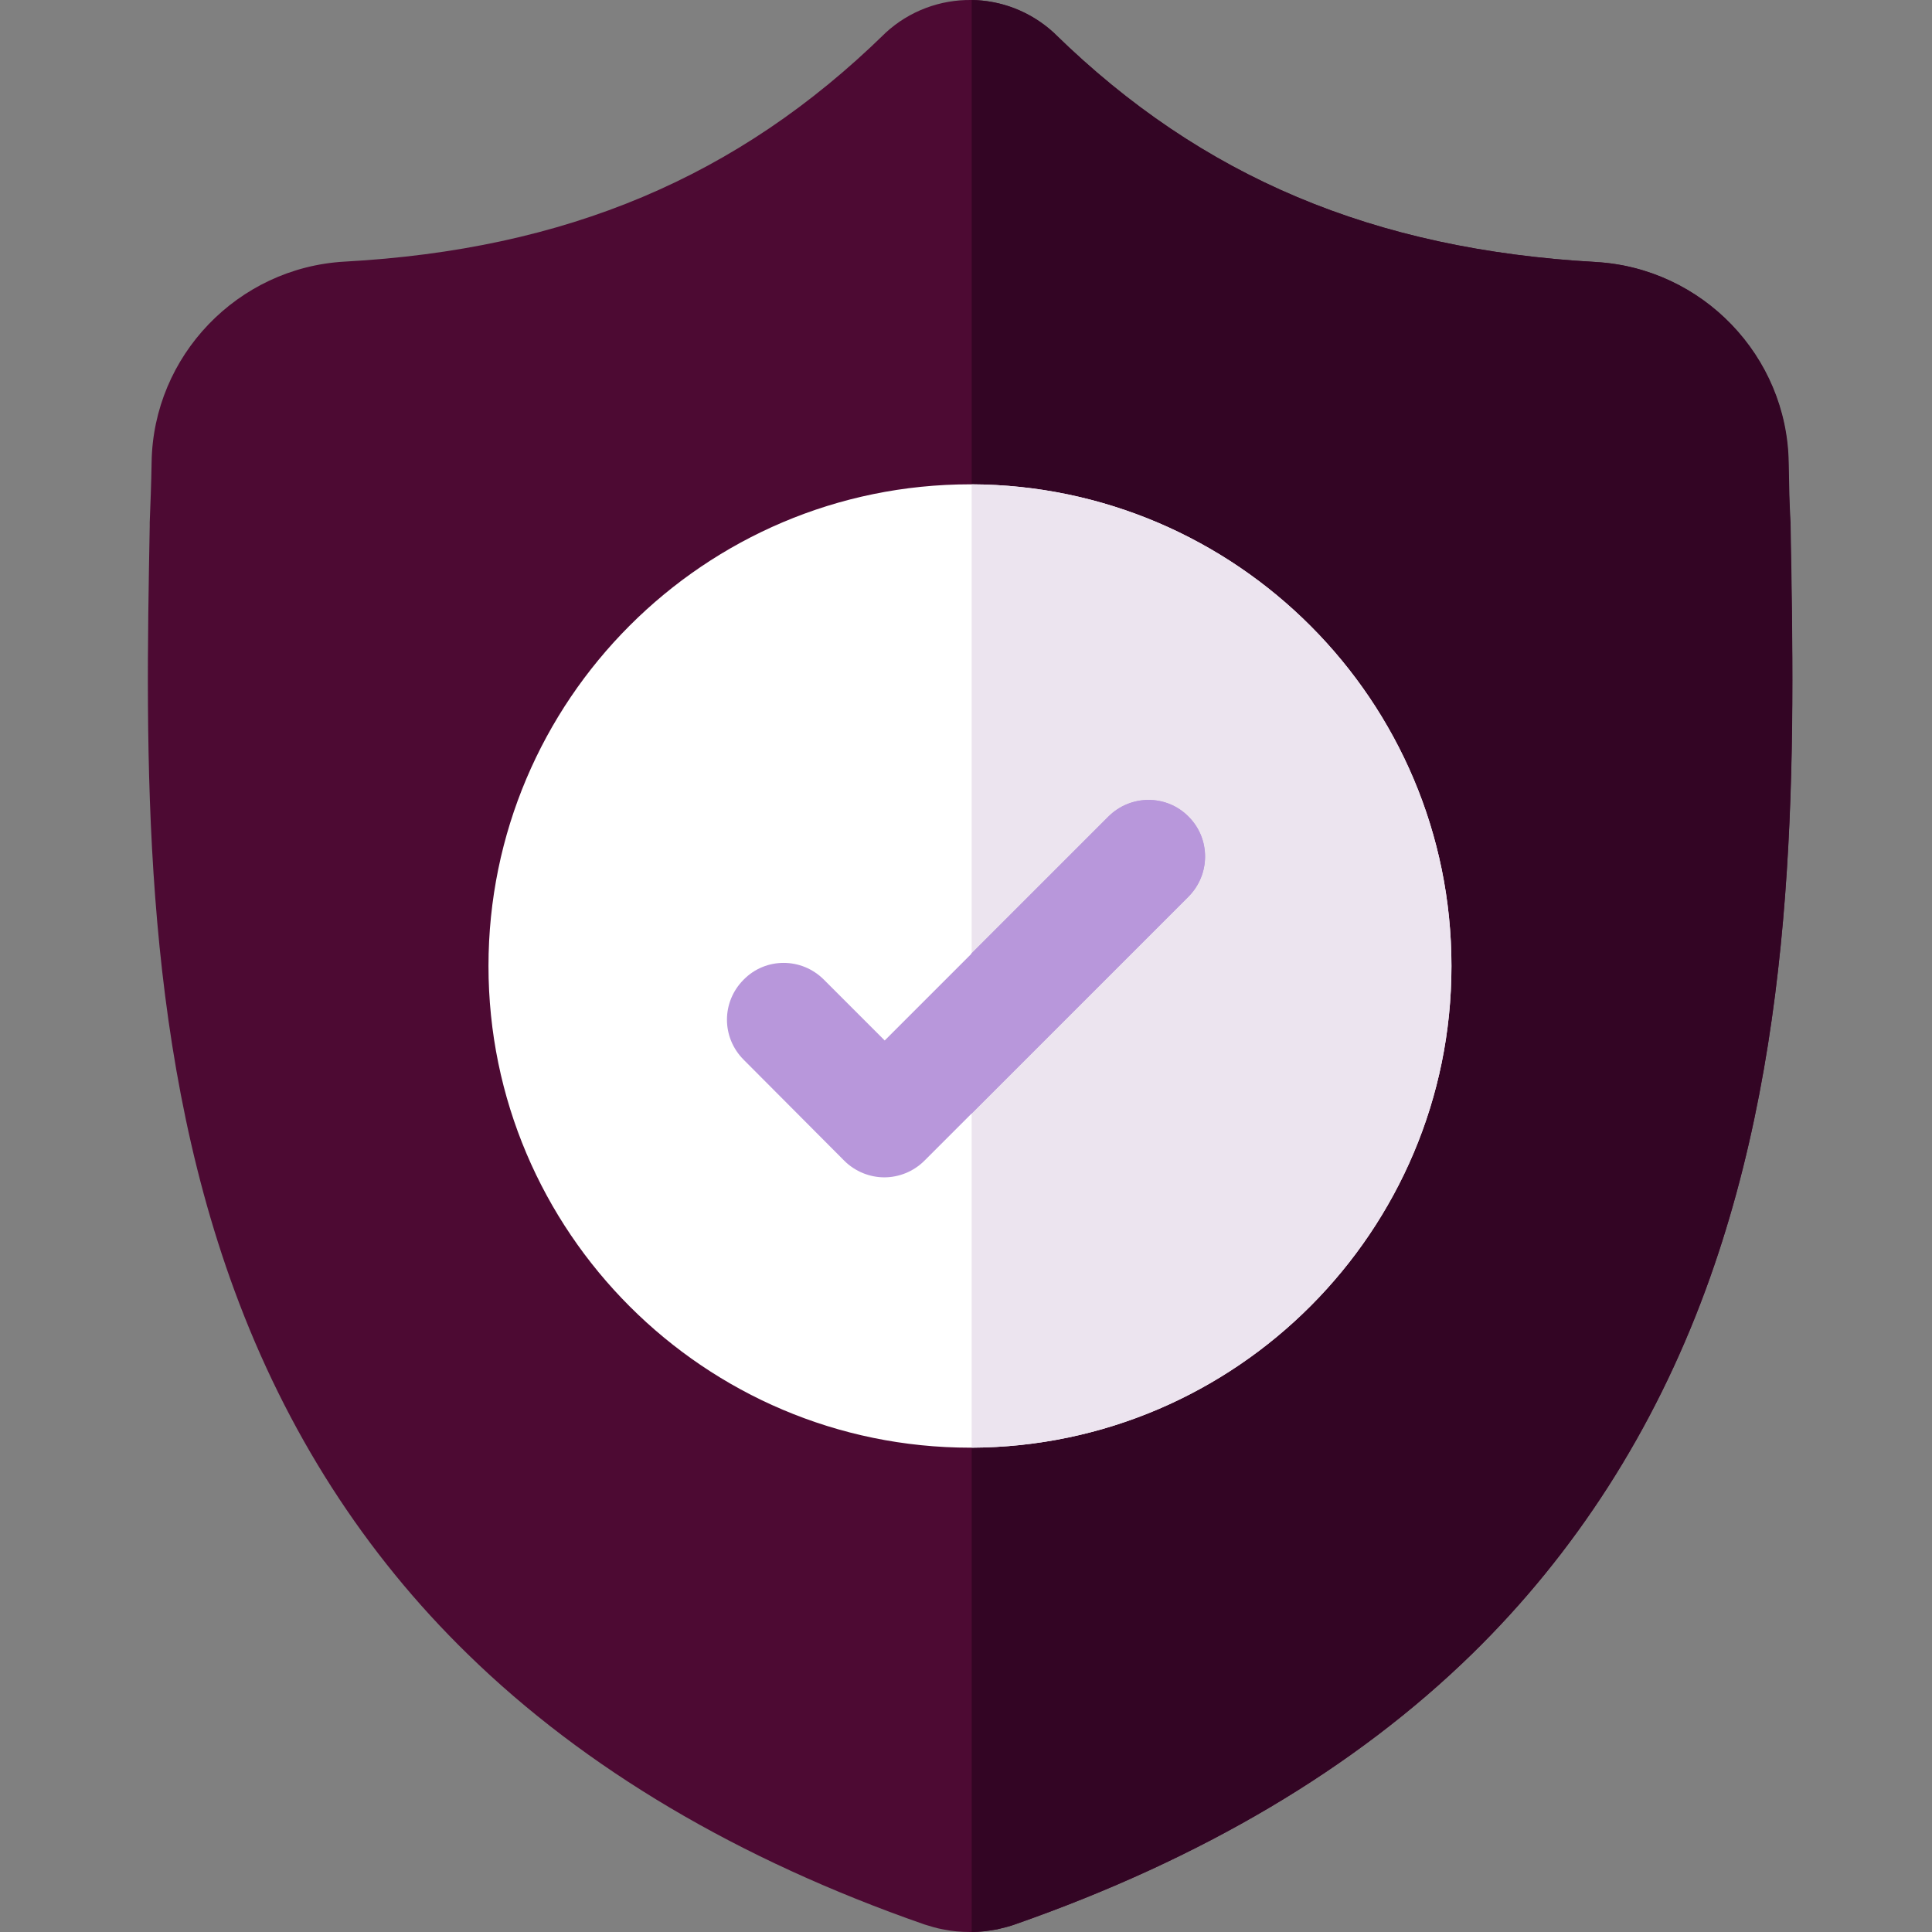
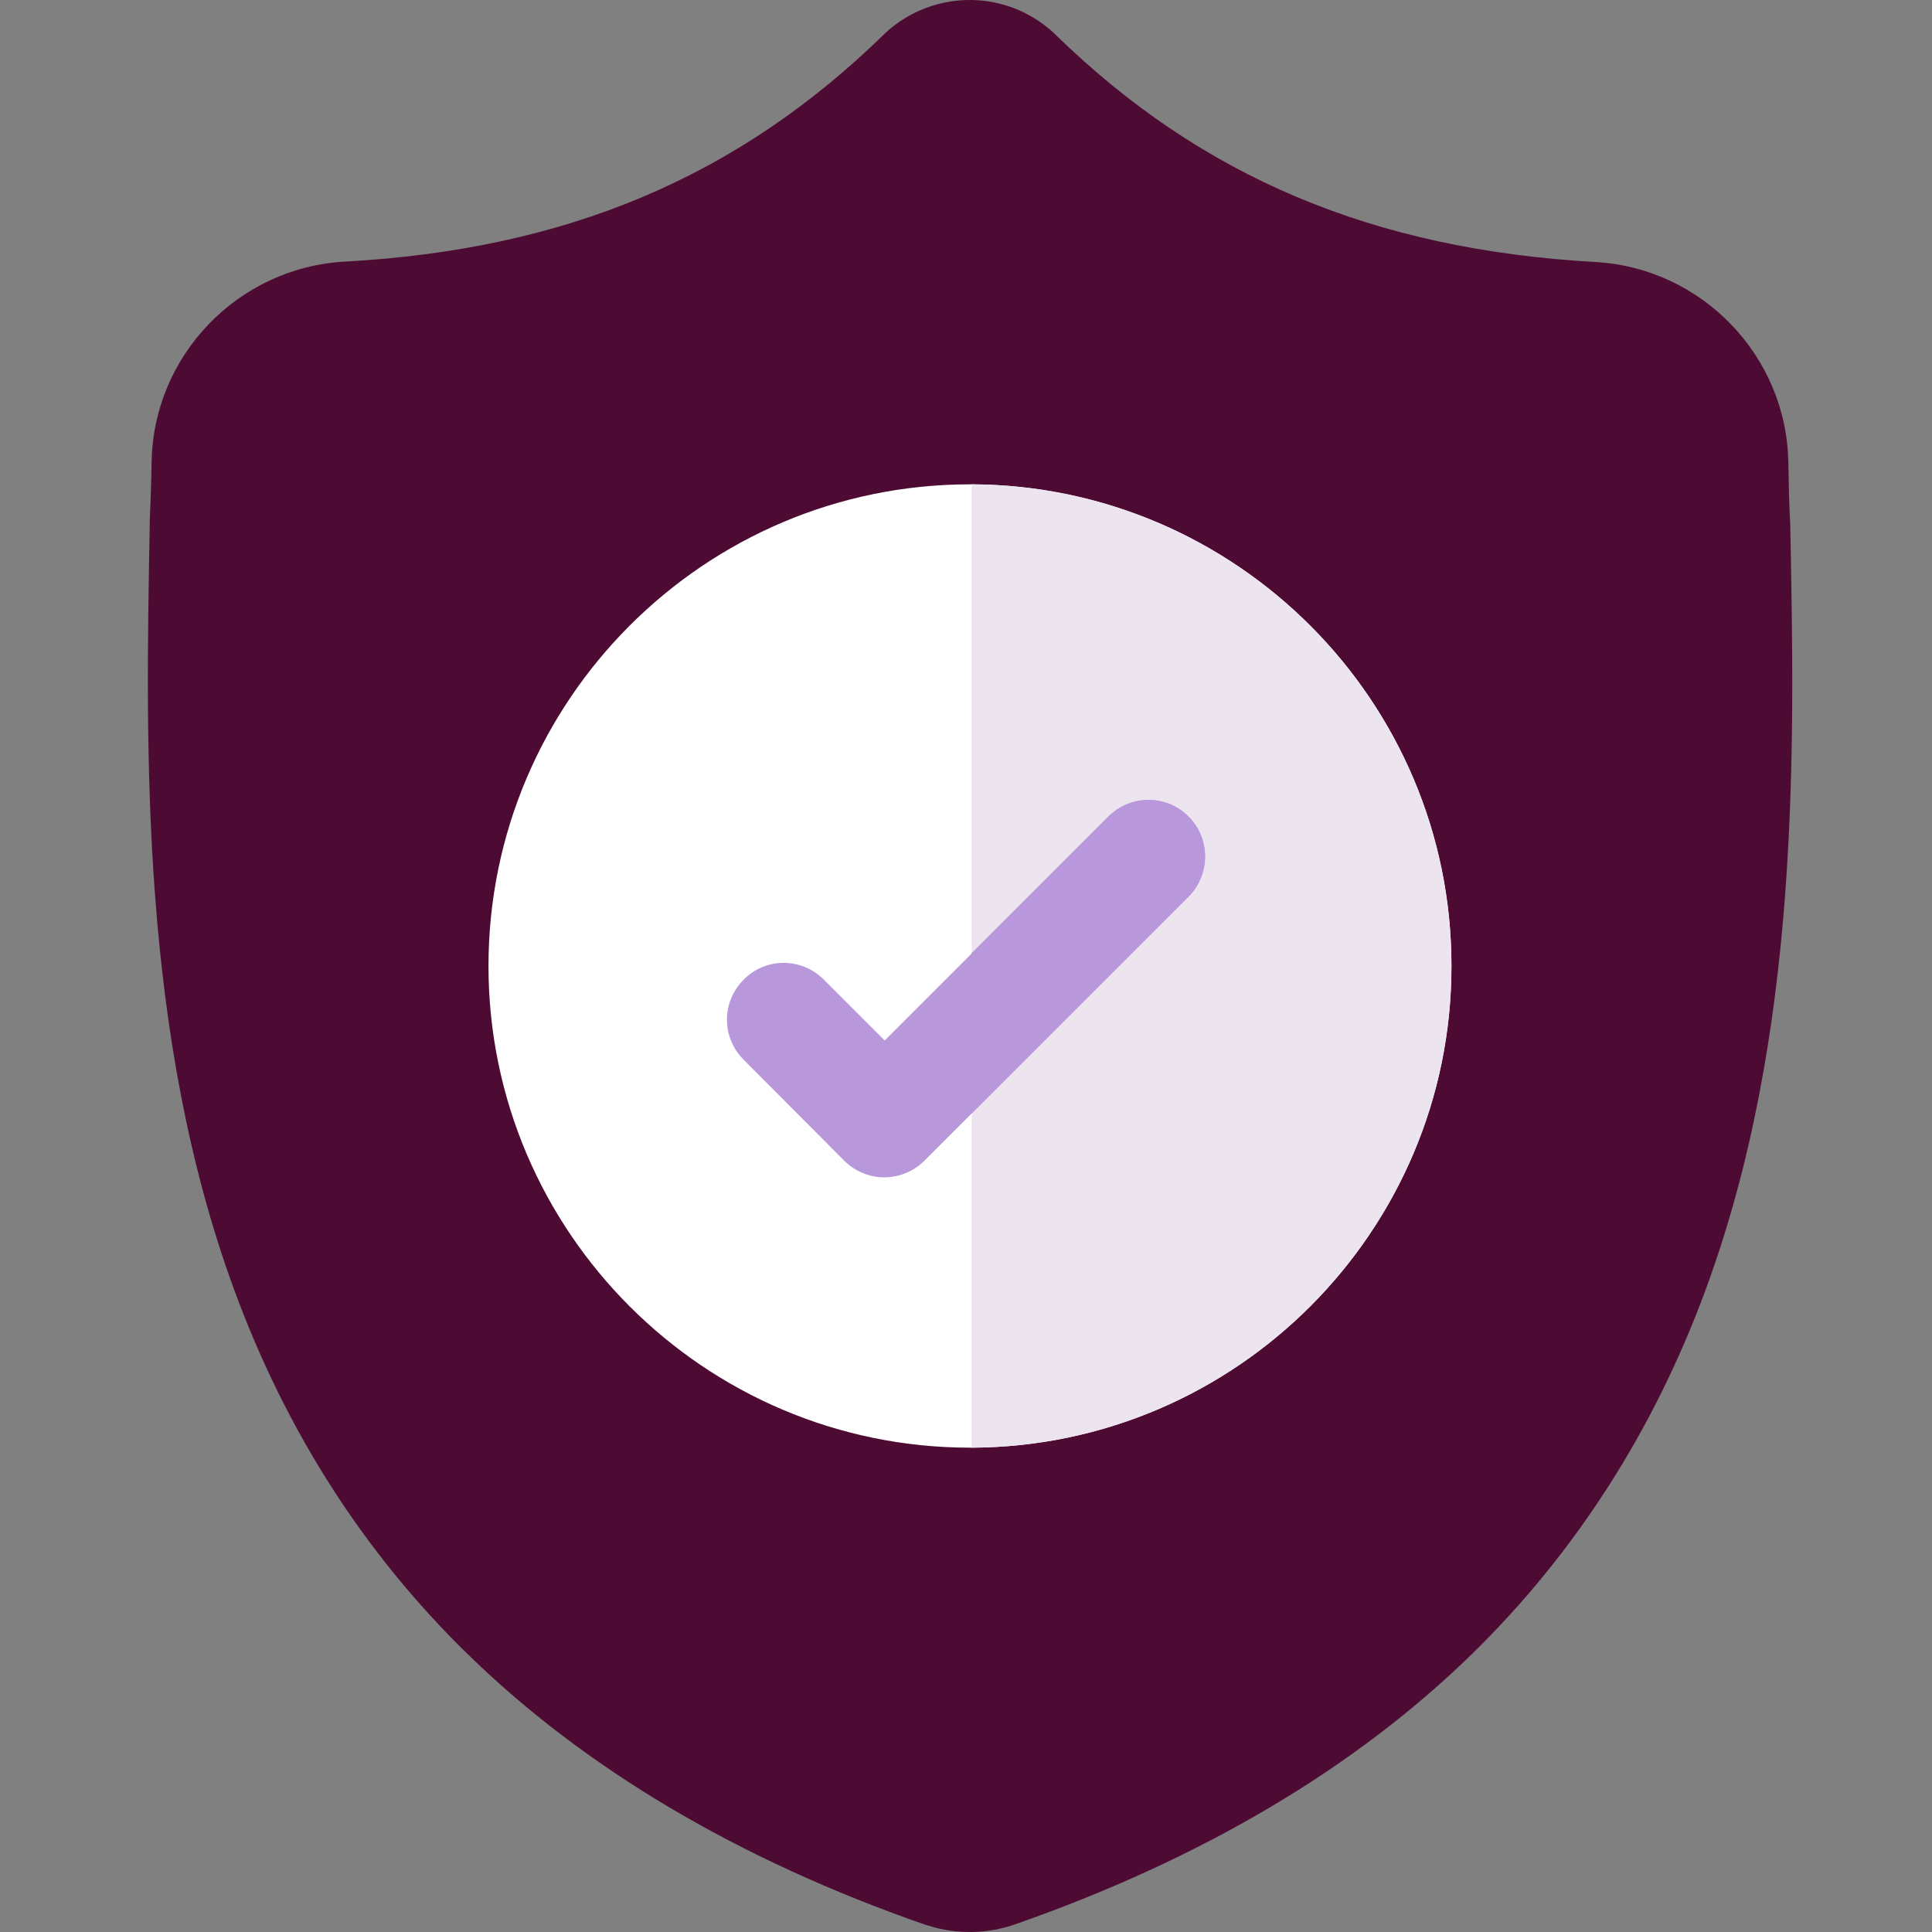
<svg xmlns="http://www.w3.org/2000/svg" version="1.1" id="Layer_1" x="0px" y="0px" viewBox="0 0 511 511" style="enable-background:new 0 0 511 511;" xml:space="preserve">
  <rect x="0" y="0" width="511" height="511" fill="#808080" stroke="none" />
  <style type="text/css">
	.st0{fill:#4D0A33;}
	.st1{fill:#330524;}
	.st2{fill:#FFFFFF;}
	.st3{fill:#ECE4EF;}
	.st4{fill:#B897DB;}
</style>
  <g id="surface1">
    <path class="st0" d="M451.1,341.2c-13.7,37.2-34.5,69.6-61.7,96.2c-31,30.3-71.6,54.3-120.7,71.5c-1.6,0.6-3.3,1-5,1.4   c-2.2,0.4-4.5,0.7-6.7,0.7h-0.4c-2.4,0-4.8-0.2-7.2-0.7c-1.7-0.3-3.3-0.8-4.9-1.3c-49.1-17.1-89.8-41.2-120.8-71.5   c-27.3-26.6-48-58.9-61.7-96.2c-24.9-67.7-23.5-142.2-22.4-202.2l0-0.9c0.2-4.9,0.4-10.1,0.5-15.9c0.4-28.2,22.8-51.5,51-53.1   C149.7,66,195.1,46.9,233.9,9l0.3-0.3c6.4-5.9,14.6-8.8,22.7-8.7c7.8,0.1,15.6,3,21.8,8.7l0.3,0.3c38.8,37.9,84.3,57,143,60.3   c28.2,1.6,50.6,24.9,51,53.1c0.1,5.8,0.2,11,0.5,15.9l0,0.4C474.7,198.7,476.1,273.4,451.1,341.2z" />
-     <path class="st1" d="M451.1,341.2c-13.7,37.2-34.5,69.6-61.7,96.2c-31,30.3-71.6,54.3-120.7,71.5c-1.6,0.6-3.3,1-5,1.4   c-2.2,0.4-4.5,0.7-6.7,0.7V0c7.8,0.1,15.6,3,21.8,8.7l0.3,0.3c38.8,37.9,84.3,57,143,60.3c28.2,1.6,50.6,24.9,51,53.1   c0.1,5.8,0.2,11,0.5,15.9l0,0.4C474.7,198.7,476.1,273.4,451.1,341.2z" />
    <path class="st2" d="M383.9,255.5c0,70.1-56.9,127.1-126.9,127.4h-0.4c-70.2,0-127.4-57.1-127.4-127.4   c0-70.2,57.1-127.4,127.4-127.4h0.4C327,128.4,383.9,185.4,383.9,255.5z" />
    <path class="st3" d="M383.9,255.5c0,70.1-56.9,127.1-126.9,127.4V128.1C327,128.4,383.9,185.4,383.9,255.5z" />
    <path class="st4" d="M314.3,237.2l-57.4,57.4l-12.4,12.4c-2.9,2.9-6.8,4.4-10.6,4.4c-3.8,0-7.7-1.5-10.6-4.4l-26.6-26.7   c-5.9-5.9-5.9-15.3,0-21.2c5.8-5.9,15.3-5.9,21.2,0l16.1,16.1l59.2-59.2c5.9-5.9,15.4-5.9,21.2,0   C320.2,221.8,320.2,231.3,314.3,237.2z" />
    <path class="st4" d="M314.3,237.2l-57.4,57.4v-42.4l36.2-36.2c5.9-5.9,15.4-5.9,21.2,0C320.2,221.8,320.2,231.3,314.3,237.2z" />
  </g>
</svg>